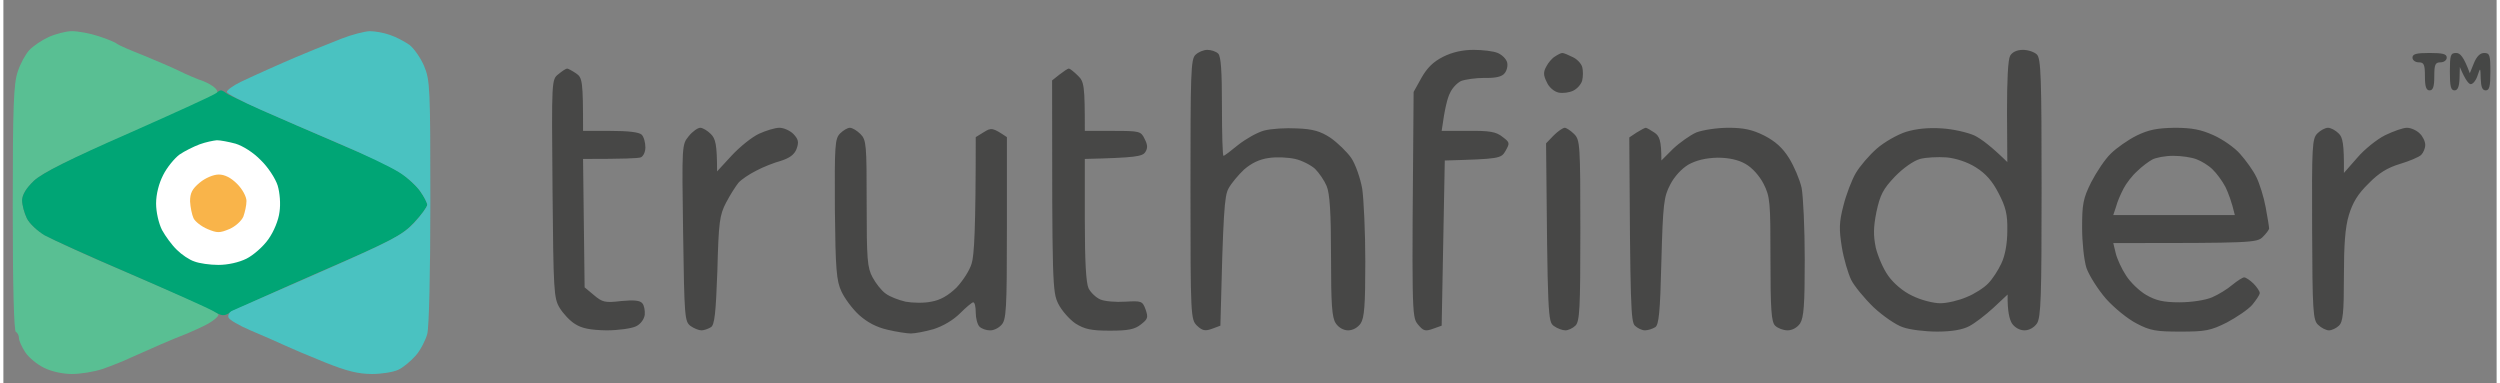
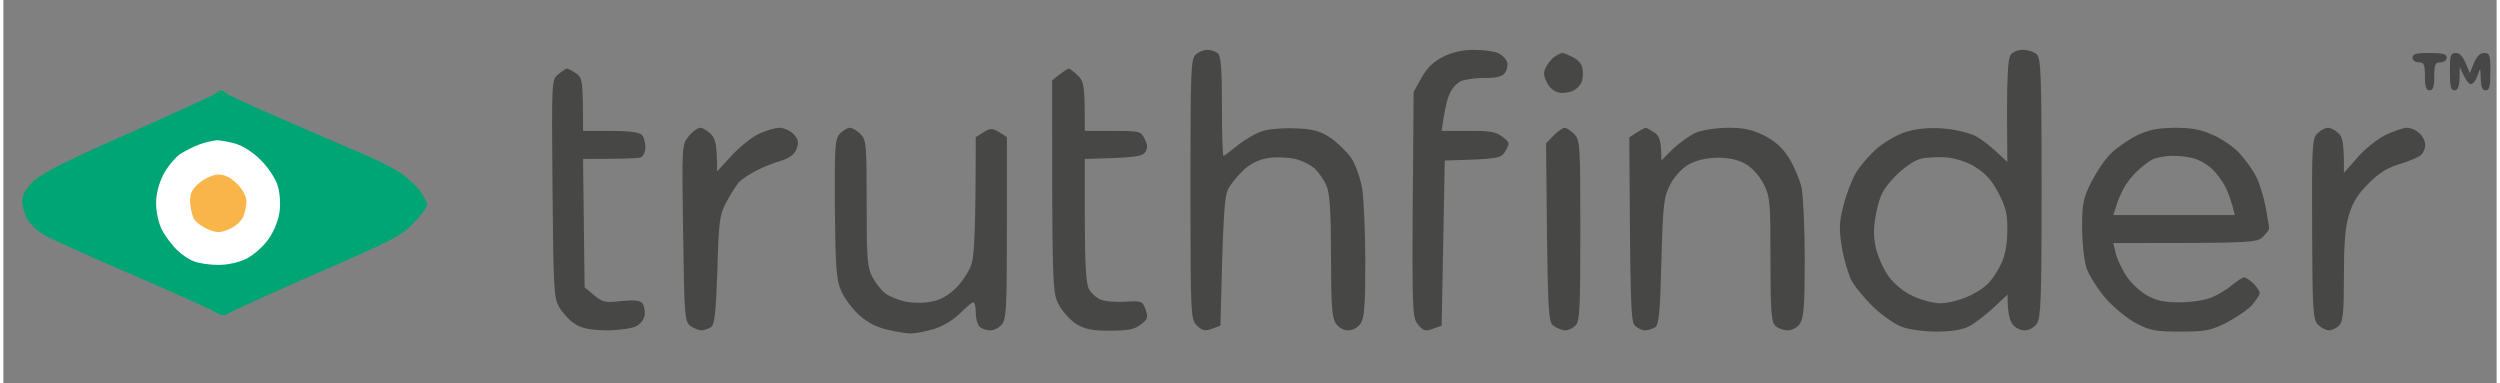
<svg xmlns="http://www.w3.org/2000/svg" version="1.2" viewBox="0 0 800 123" width="600" height="92">
  <rect x="0" y="0" width="800" height="123" fill="#808080" stroke="none" />
  <title>Truthfinder_logo</title>
  <style>
		.s0 { fill: #59bf93 } 
		.s1 { fill: #00a575 } 
		.s2 { fill: #4ac2c1 } 
		.s3 { fill: #ffffff } 
		.s4 { fill: #f9b44a } 
		.s5 { opacity: .89;fill: #40403f } 
		.s6 { opacity: .88;fill: #3f403f } 
	</style>
  <g id="Background">
-     <path id="Path 0" class="s0" d="m14.5 11.9c-2.2 1-5 2.9-6.2 4.2-1.2 1.3-2.9 4.4-3.7 6.9-1.3 3.8-1.6 10.8-1.6 43.8 0 25.1 0.4 39.4 1 39.7 0.6 0.3 1 1.2 1 2 0 0.8 0.9 2.8 2 4.5 1.1 1.7 3.8 3.9 6 5 2.4 1.2 6 2 9 2 2.8 0 7.1-0.7 9.8-1.6 2.6-0.9 6.7-2.5 9.2-3.7 2.5-1.1 6.8-3 9.5-4.2 2.8-1.2 6.6-2.8 8.5-3.5 1.9-0.8 5-2.2 6.8-3.2 1.7-1 3.2-2.2 3.2-2.8 0-0.6-4.2-2.8-9.3-4.9-5-2.2-16.6-7.2-25.7-11.1-9.1-3.9-18.4-8.2-20.8-9.6-2.3-1.3-4.9-3.7-5.7-5.4-0.8-1.7-1.5-4.2-1.5-5.8 0.1-1.8 1.3-3.8 3.8-6.2 2.8-2.6 11.2-6.7 31.2-15.4 15.1-6.5 27.6-11.9 27.8-12 0.1 0 0-0.8-0.3-1.6-0.3-0.8-2.2-2.1-4.2-2.9-2.1-0.7-5.6-2.2-7.8-3.3-2.2-1.1-7.4-3.3-11.5-5-4.1-1.6-8-3.3-8.5-3.7-0.5-0.5-3.2-1.6-6-2.5-2.7-0.9-6.6-1.6-8.5-1.6-1.9 0-5.3 0.9-7.5 1.9z" />
    <path id="Path 1" class="s1" d="m68.4 29.8c-0.4 0.5-12.9 6.2-27.8 12.8-19.4 8.5-28.1 12.9-30.8 15.4-2.5 2.4-3.7 4.4-3.8 6.2 0 1.6 0.7 4.1 1.5 5.8 0.8 1.7 3.4 4.1 5.7 5.5 2.4 1.3 14.9 7 27.8 12.5 12.9 5.6 24.8 10.9 26.5 11.9 2.5 1.5 3.3 1.6 5 0.5 1.1-0.7 13.9-6.5 28.5-12.9 23.5-10.2 27-12 30.7-16 2.4-2.5 4.3-5.1 4.3-5.8 0-0.6-1-2.6-2.3-4.4-1.2-1.7-4.2-4.5-6.7-6.1-2.5-1.5-7-3.9-10-5.1-3-1.3-14.3-6.1-25-10.8-10.7-4.6-20-8.9-20.5-9.4-0.6-0.5-1.3-0.9-1.7-0.9-0.4 0-1 0.4-1.4 0.8z" />
-     <path id="Path 2" class="s2" d="m108.5 12.4c-3.3 1.3-7.3 2.9-9 3.6-1.7 0.7-4.3 1.8-6 2.5-1.7 0.7-5.3 2.3-8 3.5-2.8 1.2-7 3.2-9.4 4.3-2.4 1.2-4.4 2.6-4.4 3.2 0.1 0.6 4.8 3 10.4 5.5 5.7 2.5 17.1 7.5 25.4 11 8.3 3.5 17 7.7 19.5 9.3 2.5 1.5 5.5 4.3 6.7 6 1.3 1.8 2.3 3.8 2.3 4.4 0 0.7-1.9 3.3-4.2 5.8-3.8 4-7.3 5.8-30.8 16.1-14.6 6.4-27.1 11.9-27.8 12.2-0.7 0.4-1.2 1.3-1 2 0.2 0.8 3.5 2.7 7.3 4.3 3.8 1.6 8.6 3.7 10.5 4.6 1.9 0.9 7.8 3.4 13 5.5 7.2 2.9 10.9 3.8 15.3 3.8 3.1 0 6.9-0.6 8.5-1.4 1.5-0.7 3.9-2.7 5.5-4.5 1.5-1.7 3.1-4.8 3.7-6.9 0.6-2.1 1-20 1-42.5 0-36.4-0.1-39-2-43.5-1.1-2.6-3.2-5.6-4.7-6.8-1.6-1.1-4.4-2.6-6.3-3.2-1.9-0.7-4.8-1.2-6.5-1.2-1.7 0.1-5.7 1.1-9 2.4z" />
    <path id="Path 3" class="s3" d="m63 46.3c-1.9 0.7-4.9 2.2-6.5 3.3-1.6 1.2-4 4.1-5.2 6.5-1.4 2.7-2.3 6.2-2.3 9.2 0 2.7 0.8 6.3 1.9 8.5 1.1 2 3.2 4.9 4.8 6.4 1.5 1.5 4 3.2 5.6 3.7 1.5 0.6 5 1.1 7.7 1.1 3 0 6.6-0.8 9-2 2.2-1.1 5.4-3.9 7-6.2 1.8-2.5 3.3-6.2 3.6-8.8 0.4-2.6 0.1-6.2-0.6-8.5-0.7-2.2-3.1-5.9-5.4-8.1-2.4-2.5-5.8-4.6-8.1-5.3-2.2-0.6-4.9-1.1-6-1.1-1.1 0.1-3.6 0.6-5.5 1.3z" />
    <path id="Path 4" class="s4" d="m63 58.6c-2.4 2-3.1 3.3-3.1 6 0.1 1.9 0.6 4.3 1.1 5.4 0.5 1.1 2.6 2.7 4.5 3.5 3.1 1.3 3.9 1.3 7 0 1.9-0.8 3.9-2.6 4.5-4 0.5-1.4 1-3.6 1-5 0-1.4-1.3-3.8-3-5.5-2-2-4-3-5.9-3-1.7 0-4.3 1.1-6.1 2.6z" />
  </g>
  <path id="Path 0" fill-rule="evenodd" class="s5" d="m386.3 16c1.2 0 2.8 0.5 3.5 1.2 0.9 0.9 1.2 5.7 1.2 17.1 0 8.6 0.2 15.7 0.5 15.7 0.3 0 2.4-1.6 4.7-3.5 2.4-1.9 6.1-4 8.3-4.6 2.2-0.6 7-0.9 10.6-0.7 5.1 0.2 7.5 0.9 10.7 3 2.3 1.6 5.3 4.5 6.7 6.5 1.4 2.1 2.9 6.5 3.5 9.8 0.5 3.3 1 13.9 1 23.5 0 14-0.3 18-1.5 19.8-0.9 1.3-2.5 2.2-4 2.2-1.5 0-3.1-0.9-4-2.3-1.2-1.8-1.5-5.9-1.5-21.5 0-14-0.4-20.1-1.4-22.5-0.7-1.7-2.4-4.2-3.7-5.5-1.3-1.2-4.2-2.7-6.4-3.2-2.2-0.5-6-0.7-8.5-0.3-3 0.4-5.6 1.7-7.9 3.7-1.8 1.7-4.1 4.4-5 6.1-1.3 2.4-1.7 7.2-2.6 44l-2.7 1c-2.2 0.8-3.1 0.6-4.8-1-2-2-2.1-2.8-2.1-43.7 0-37.4 0.1-41.8 1.6-43.2 0.9-0.9 2.6-1.6 3.8-1.6zm85.4 0c2.9 0 6.4 0.4 7.8 1 1.4 0.6 2.7 1.9 3 3 0.3 1.1-0.1 2.7-0.8 3.5-0.8 1.1-2.9 1.6-6.5 1.5-2.8 0-6.2 0.5-7.5 1-1.2 0.6-2.8 2.2-3.5 3.8-0.8 1.5-1.7 4.8-2.7 12.2h8.5c6.9-0.1 9 0.3 11 1.9 2.4 1.8 2.4 2 1 4.5-1.4 2.5-2 2.6-19.5 3.1l-1 53-2.8 1c-2.5 0.9-3.1 0.7-4.9-1.5-1.9-2.4-1.9-3.9-1.3-74.5l2.5-4.5c1.8-3.2 3.8-5.2 7-6.8 3-1.5 6.3-2.2 9.7-2.2zm176.3 0c1.7 0 3.7 0.7 4.5 1.5 1.3 1.3 1.5 7.4 1.5 42.8 0 35.1-0.2 41.5-1.5 43.5-0.9 1.3-2.5 2.2-4 2.2-1.5 0-3.1-0.9-4-2.2-0.8-1.3-1.5-3.9-1.4-9.3l-4.6 4.3c-2.5 2.3-6 5-7.8 5.9-2.1 1.1-5.6 1.7-10.2 1.7-3.9 0-8.8-0.6-11-1.4-2.2-0.7-6.4-3.6-9.4-6.4-2.9-2.8-6.2-6.8-7.2-8.8-1-2.1-2.4-6.8-3-10.5-0.9-5.7-0.9-7.9 0.5-13.3 0.9-3.6 2.7-8.3 4-10.5 1.3-2.2 4.3-5.7 6.7-7.8 2.4-2.1 6.6-4.5 9.4-5.4 3.3-1 7.2-1.4 11.5-1.1 3.6 0.2 8.3 1.3 10.5 2.3 2.2 1.1 5.4 3.5 10.5 8.5l-0.1-16.1c0-10.1 0.3-16.7 1-18 0.7-1.2 2.2-1.9 4.1-1.9zm-41.1 40.7c-3.8 4-4.7 5.8-5.9 11.3-1 5-1 7.6-0.2 11.5 0.7 2.8 2.4 6.8 4 9 1.7 2.4 4.7 5 7.7 6.4 2.8 1.4 6.8 2.4 9 2.4 2.2 0 6-0.9 8.5-2 2.5-1 5.6-3 6.9-4.4 1.3-1.3 3.2-4.2 4.2-6.4 1.2-2.5 1.9-6.4 1.9-10.5 0.1-5.2-0.5-7.6-2.8-12-2-3.9-4.1-6.3-7.3-8.3-2.7-1.7-6.3-2.9-9.4-3.2-2.8-0.2-6.6 0-8.5 0.5-2.1 0.6-5.4 2.9-8.1 5.7zm-106.7-39.7c0.5 0 1.9 0.6 3.3 1.3 1.4 0.6 2.8 2.1 3.1 3.2 0.3 1.1 0.3 3 0 4.3-0.3 1.2-1.6 2.7-2.9 3.3-1.2 0.6-3.3 0.9-4.7 0.6-1.4-0.3-3.1-1.7-3.8-3.4-1.1-2.2-1.1-3.2-0.1-5 0.6-1.2 1.9-2.7 2.8-3.2 0.9-0.6 1.9-1.1 2.3-1.1zm-319.3 5c0.3 0 1.6 0.7 2.8 1.5 2.1 1.4 2.3 2.3 2.3 18.5h8.7c5.8 0 9.2 0.4 10.1 1.2 0.7 0.7 1.2 2.5 1.2 4.1 0 1.5-0.7 2.9-1.5 3.2-0.8 0.3-5.3 0.5-18.5 0.5l0.5 41.2 3 2.5c2.7 2.3 3.6 2.5 8.7 1.9 4.1-0.4 6.1-0.2 6.8 0.7 0.6 0.6 0.9 2.3 0.8 3.7-0.2 1.4-1.3 3-2.8 3.7-1.4 0.7-5.7 1.3-9.5 1.3-5.1-0.1-7.8-0.6-10-2-1.7-1-3.9-3.4-5-5.2-1.9-3.1-2-5.4-2.3-38.3-0.3-34.9-0.3-35 1.9-36.7 1.2-1 2.4-1.8 2.8-1.8zm161 0c0.3 0 1.6 1 2.9 2.3 2 1.9 2.2 3.2 2.2 17.7h9c8.7 0 9 0.1 10.2 2.6 1 1.9 1 3 0.2 4.2-0.9 1.4-3 1.8-19.4 2.2v19.5c0 13.6 0.4 20.3 1.2 22 0.7 1.4 2.4 3 3.8 3.6 1.4 0.6 5 0.9 8 0.7 5.2-0.3 5.5-0.2 6.5 2.5 0.9 2.6 0.7 3.1-1.5 4.8-2 1.6-4.1 2-10 2-6.1 0-8.1-0.5-11-2.3-1.9-1.3-4.4-4.1-5.5-6.3-1.9-3.8-2-6-2-71.7l2.4-1.9c1.3-1 2.6-1.9 3-1.9zm-118.3 19c0.8 0 2.3 0.9 3.4 2 1.5 1.5 2 3.3 2 12l4.7-5.1c2.7-2.9 6.6-6 8.8-7 2.2-1 5.1-1.9 6.5-1.9 1.4 0 3.4 0.9 4.5 2 1.6 1.7 1.8 2.6 1 4.8-0.7 1.8-2.2 2.9-5 3.8-2.2 0.6-5.8 2-8 3.2-2.2 1.1-4.7 2.8-5.6 3.8-0.9 1.1-2.7 3.9-4 6.4-2.1 4-2.4 6.3-2.8 21.8-0.5 13.8-0.9 17.5-2.1 18.2-0.8 0.5-2.2 1-3 1-0.8 0-2.4-0.6-3.5-1.4-1.9-1.4-2-2.8-2.4-29.8-0.4-28.3-0.4-28.4 1.8-31.1 1.2-1.5 2.9-2.7 3.7-2.7zm48 0c0.8 0 2.3 0.9 3.4 2 1.9 1.9 2 3.3 2 22.3 0 17.9 0.2 20.6 1.9 23.7 1 1.9 2.9 4.3 4.2 5.2 1.3 1 4.2 2.1 6.4 2.6 2.2 0.4 5.9 0.5 8.2 0 3-0.5 5.5-2 8.1-4.5 2-2.1 4.3-5.6 4.9-7.8 0.8-2.5 1.3-10.8 1.3-40.5l2.6-1.6c2.4-1.5 2.8-1.5 7.4 1.6v29.3c0 26.3-0.2 29.4-1.8 31-0.9 1-2.6 1.8-3.7 1.7-1.1 0-2.6-0.5-3.3-1.2-0.7-0.7-1.2-2.8-1.2-4.5 0-1.8-0.3-3.3-0.8-3.3-0.4 0-2.3 1.6-4.2 3.5-2.2 2.2-5.4 4.1-8.5 5.1-2.8 0.8-6 1.4-7.3 1.4-1.2 0-4.6-0.5-7.5-1.2-3.5-0.8-6.4-2.3-9.1-4.7-2.2-2-4.7-5.4-5.7-7.6-1.6-3.4-1.9-7.1-2.1-26.4-0.1-20.6 0-22.6 1.7-24.3 1-1 2.4-1.8 3.1-1.8zm229.4 0c0.5 0 1.9 0.9 3 2 1.9 1.9 2 3.3 2 31 0 25.1-0.2 29.2-1.6 30.5-0.8 0.8-2.3 1.5-3.2 1.5-0.9 0-2.6-0.6-3.7-1.4-1.9-1.4-2-2.7-2.5-58.6l2.4-2.5c1.4-1.4 3-2.5 3.6-2.5zm26 0c0.3 0 1.5 0.7 2.7 1.5 1.7 1.1 2.3 2.5 2.3 9l3.7-3.7c2.1-2 5.5-4.4 7.5-5.3 2.1-0.8 6.7-1.5 10.3-1.5 4.9 0 7.7 0.6 11.5 2.5 3.5 1.8 5.9 3.9 8 7.3 1.6 2.6 3.4 6.8 4 9.5 0.5 2.6 1 12.9 1 23 0 14.6-0.3 18.6-1.5 20.5-0.9 1.3-2.5 2.2-4 2.2-1.4 0-3.2-0.7-4-1.5-1.2-1.2-1.5-5-1.5-21.2 0-18.6-0.1-20.1-2.2-24.3-1.4-2.7-3.7-5.2-5.8-6.4q-3.5-2-9-2c-3.8 0.1-6.7 0.8-9.3 2.2-2.2 1.3-4.6 3.9-5.9 6.5-2 3.8-2.3 6.1-2.8 24.5-0.4 16.5-0.8 20.5-2 21.2-0.8 0.5-2.3 1-3.3 1-0.9 0-2.4-0.7-3.2-1.5-1.3-1.3-1.5-6.2-1.8-60.4l2.4-1.6c1.3-0.8 2.6-1.5 2.9-1.5zm169.7 0c5.6 0 8.5 0.6 12.5 2.4 2.9 1.3 6.8 4 8.5 6 1.8 2 4.2 5.3 5.2 7.4 1 2 2.4 6.4 3 9.7 0.6 3.3 1.1 6.3 1.1 6.8 0 0.4-0.9 1.6-2 2.7-1.9 1.9-3.3 2-48 2l0.8 3.3c0.4 1.7 1.9 5 3.3 7.1 1.3 2.1 4.2 4.9 6.4 6.2 3.1 1.8 5.5 2.4 10.7 2.4 4 0 8.4-0.7 10.5-1.6 2.1-0.9 5-2.7 6.5-4 1.6-1.3 3.3-2.4 3.8-2.4 0.5 0 1.9 0.9 3 2 1.1 1.1 2 2.5 2 3 0 0.6-1.1 2.2-2.4 3.8-1.3 1.5-5 4-8.2 5.7-5.2 2.6-6.9 2.9-14.9 2.9-7.7 0-9.7-0.3-14-2.6-2.8-1.4-7.2-5-9.8-7.9-2.6-3-5.4-7.4-6.3-9.9-0.8-2.5-1.4-8.3-1.4-13 0-7.4 0.3-9.3 2.9-14.5 1.7-3.3 4.5-7.5 6.3-9.2 1.8-1.8 5.5-4.4 8.3-5.8 3.9-1.9 6.6-2.4 12.2-2.5zm-12 13.9c-1.6 1.4-3.6 4-4.4 5.6-0.9 1.7-2 4.2-2.4 5.8l-0.9 2.7h39c-1-4.3-2.1-7.1-3-9-1-1.9-2.9-4.5-4.2-5.7-1.2-1.2-3.5-2.6-5.1-3.2-1.5-0.6-4.8-1.1-7.5-1.1-2.6 0-5.6 0.6-6.7 1.2-1.1 0.6-3.3 2.2-4.8 3.7zm61.2-13.9c0.9 0 2.4 0.8 3.4 1.8 1.3 1.2 1.8 3.2 1.7 12.7l4.3-4.9c2.3-2.7 6.3-5.9 8.9-7.2 2.7-1.3 5.8-2.4 7-2.4 1.3 0 3.1 0.8 4.1 1.8 1 0.9 1.8 2.6 1.8 3.7 0 1.1-0.6 2.5-1.3 3.2-0.7 0.7-3.8 2-6.8 2.9-4 1.2-6.8 2.9-10.1 6.3-3.4 3.3-5.1 6.1-6.3 10.1-1.2 3.9-1.6 9.5-1.6 19.8 0 11.6-0.3 14.5-1.6 15.7-0.8 0.8-2.3 1.5-3.2 1.5-0.9 0-2.5-0.8-3.5-1.8-1.6-1.5-1.8-4.3-1.9-30.6-0.1-26.8 0-29.1 1.7-30.8 1-1 2.5-1.8 3.4-1.8z" />
  <path id="Path 0" class="s6" d="m773 18.5c0 0.8 0.9 1.5 2 1.5 1.7 0 2 0.7 2 4.5 0 3.3 0.4 4.5 1.5 4.5 1.1 0 1.5-1.2 1.5-4.5 0-3.8 0.3-4.5 2-4.5 1.1 0 2-0.7 2-1.5 0-1.2-1.3-1.5-5.5-1.5-4.2 0-5.5 0.3-5.5 1.5zm12 4.5c0 4.7 0.3 6 1.5 6 1 0 1.5-1.1 1.6-3.8l0.1-3.7c1.8 4.3 2.9 5.5 3.5 5.5 0.7 0 1.7-1.2 2.2-2.8 0.9-2.6 0.9-2.6 1 1 0.1 2.7 0.5 3.8 1.6 3.8 1.2 0 1.5-1.3 1.5-6 0-5.3-0.2-6-2-6-1.3 0-2.4 1.1-3.3 3.3l-1.3 3.2c-2-5.4-3.1-6.5-4.4-6.5-1.8 0-2 0.7-2 6z" />
</svg>